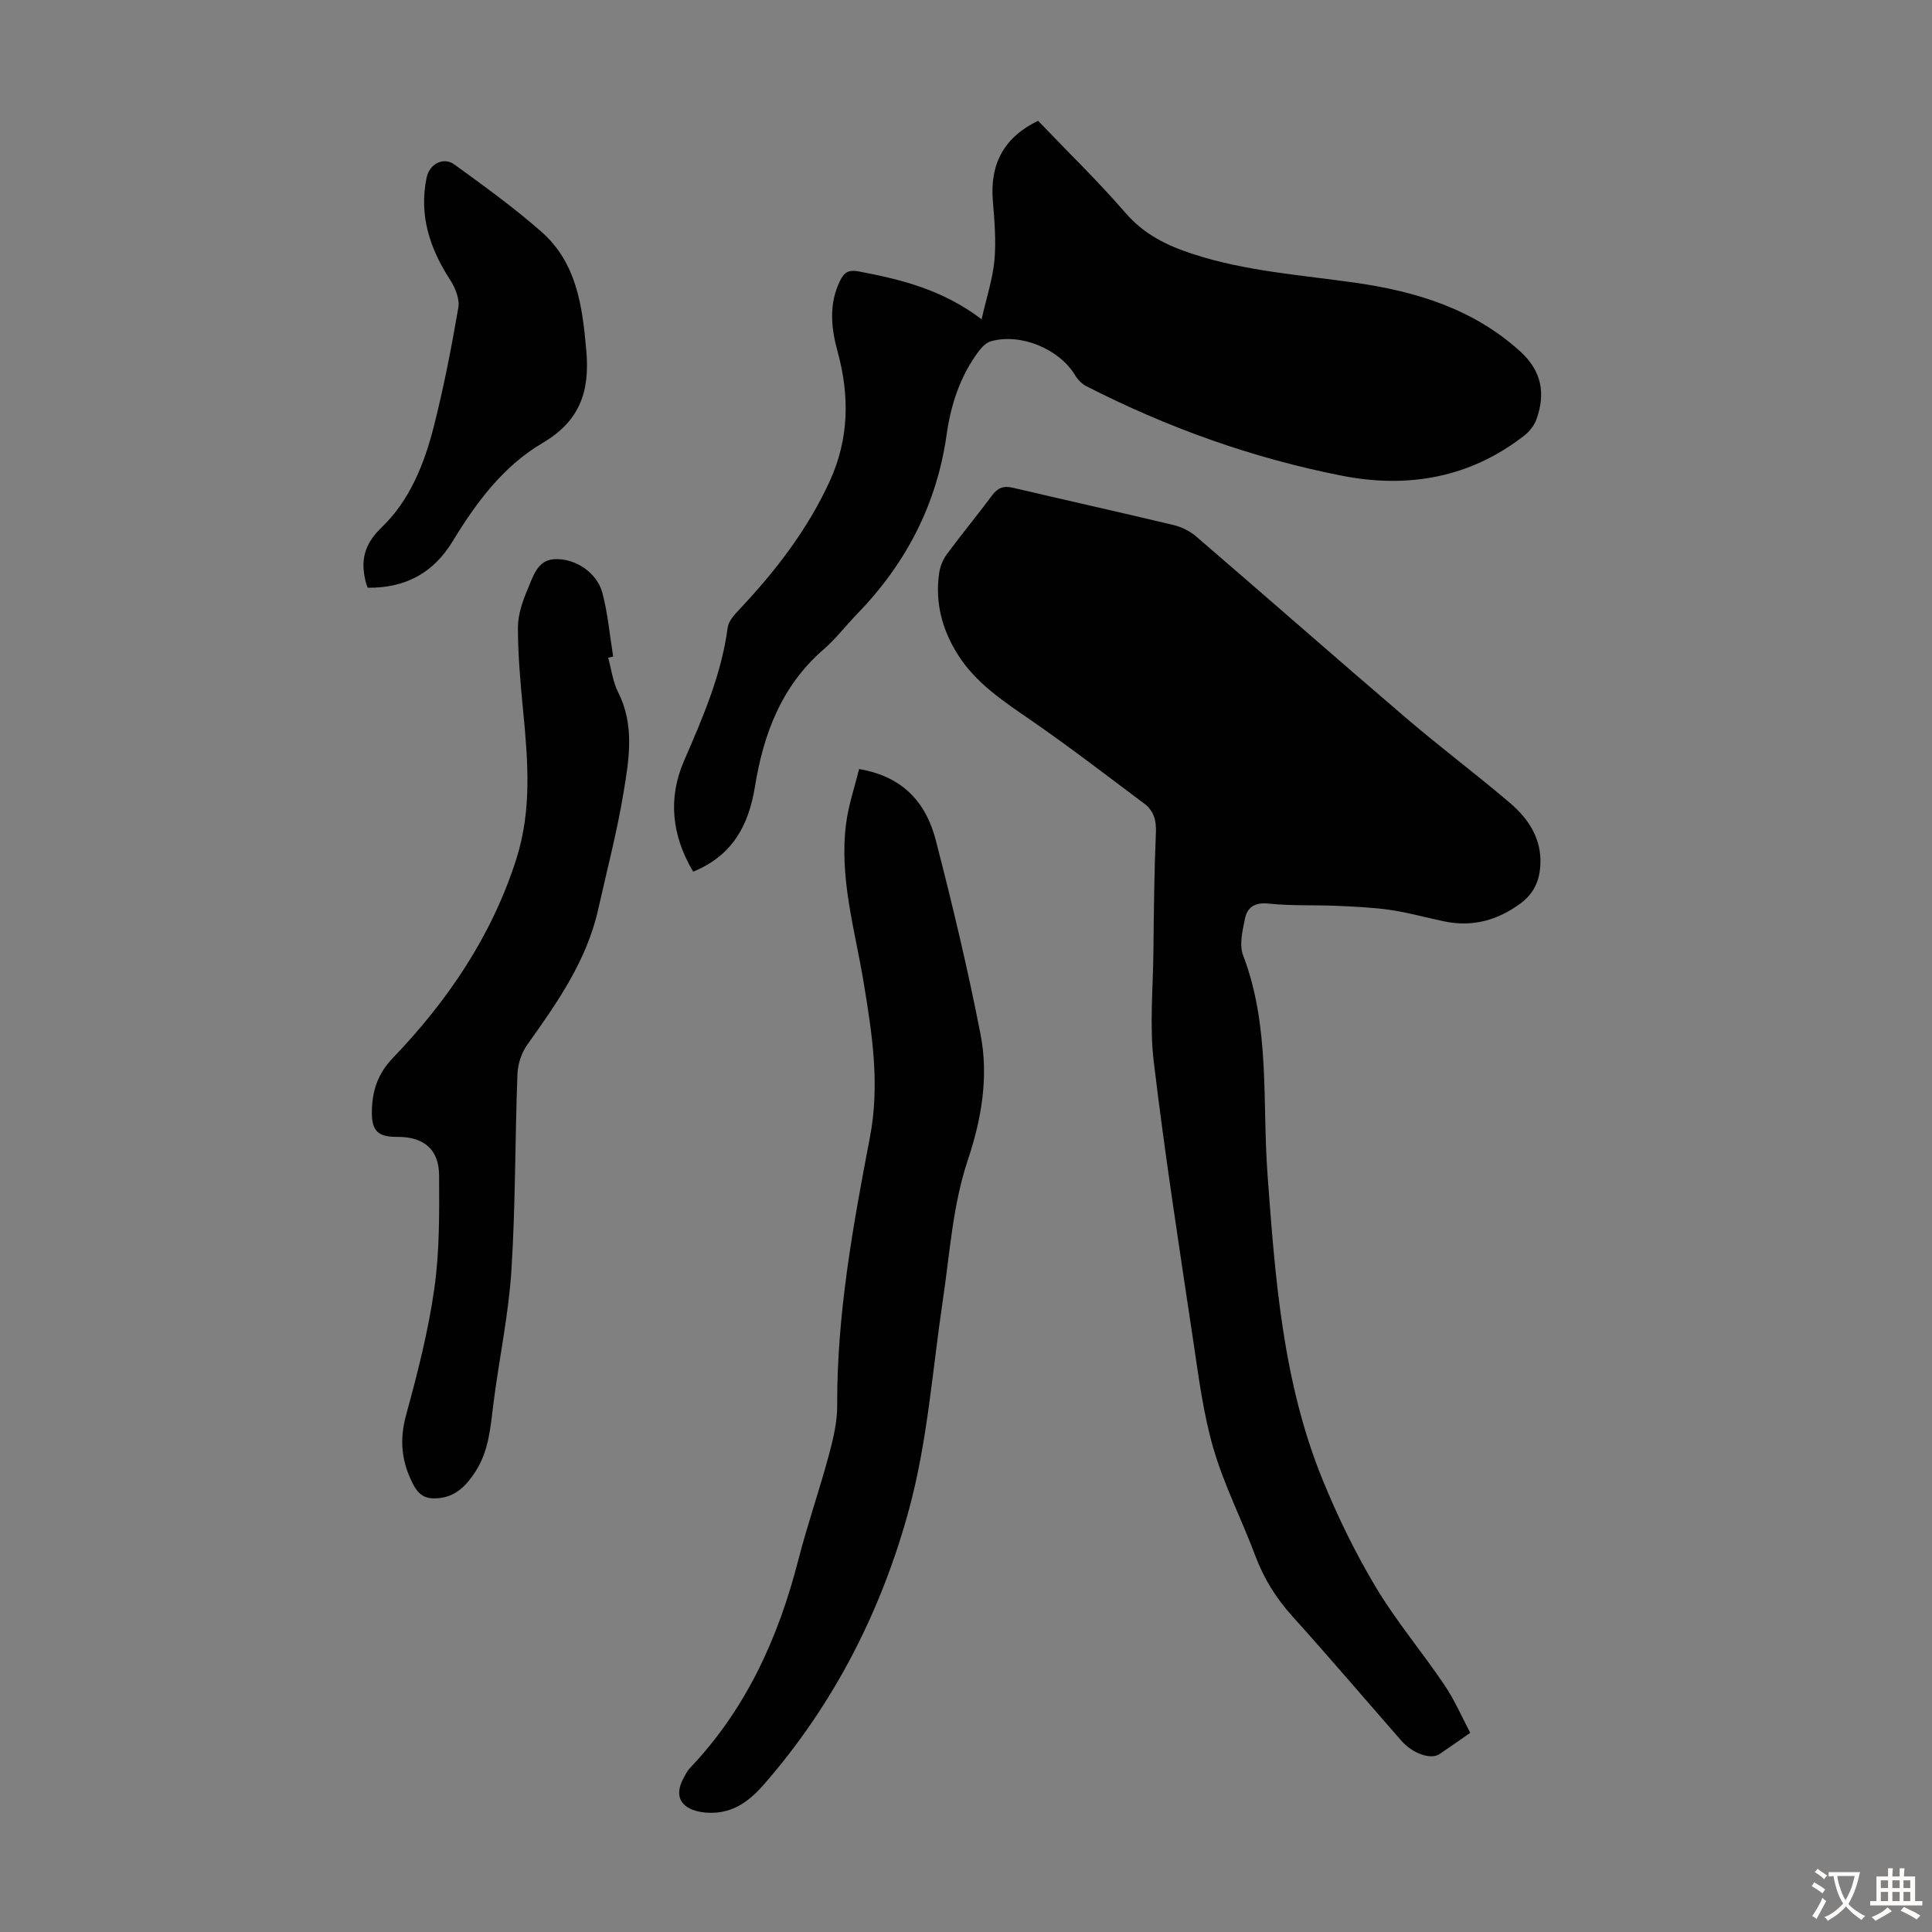
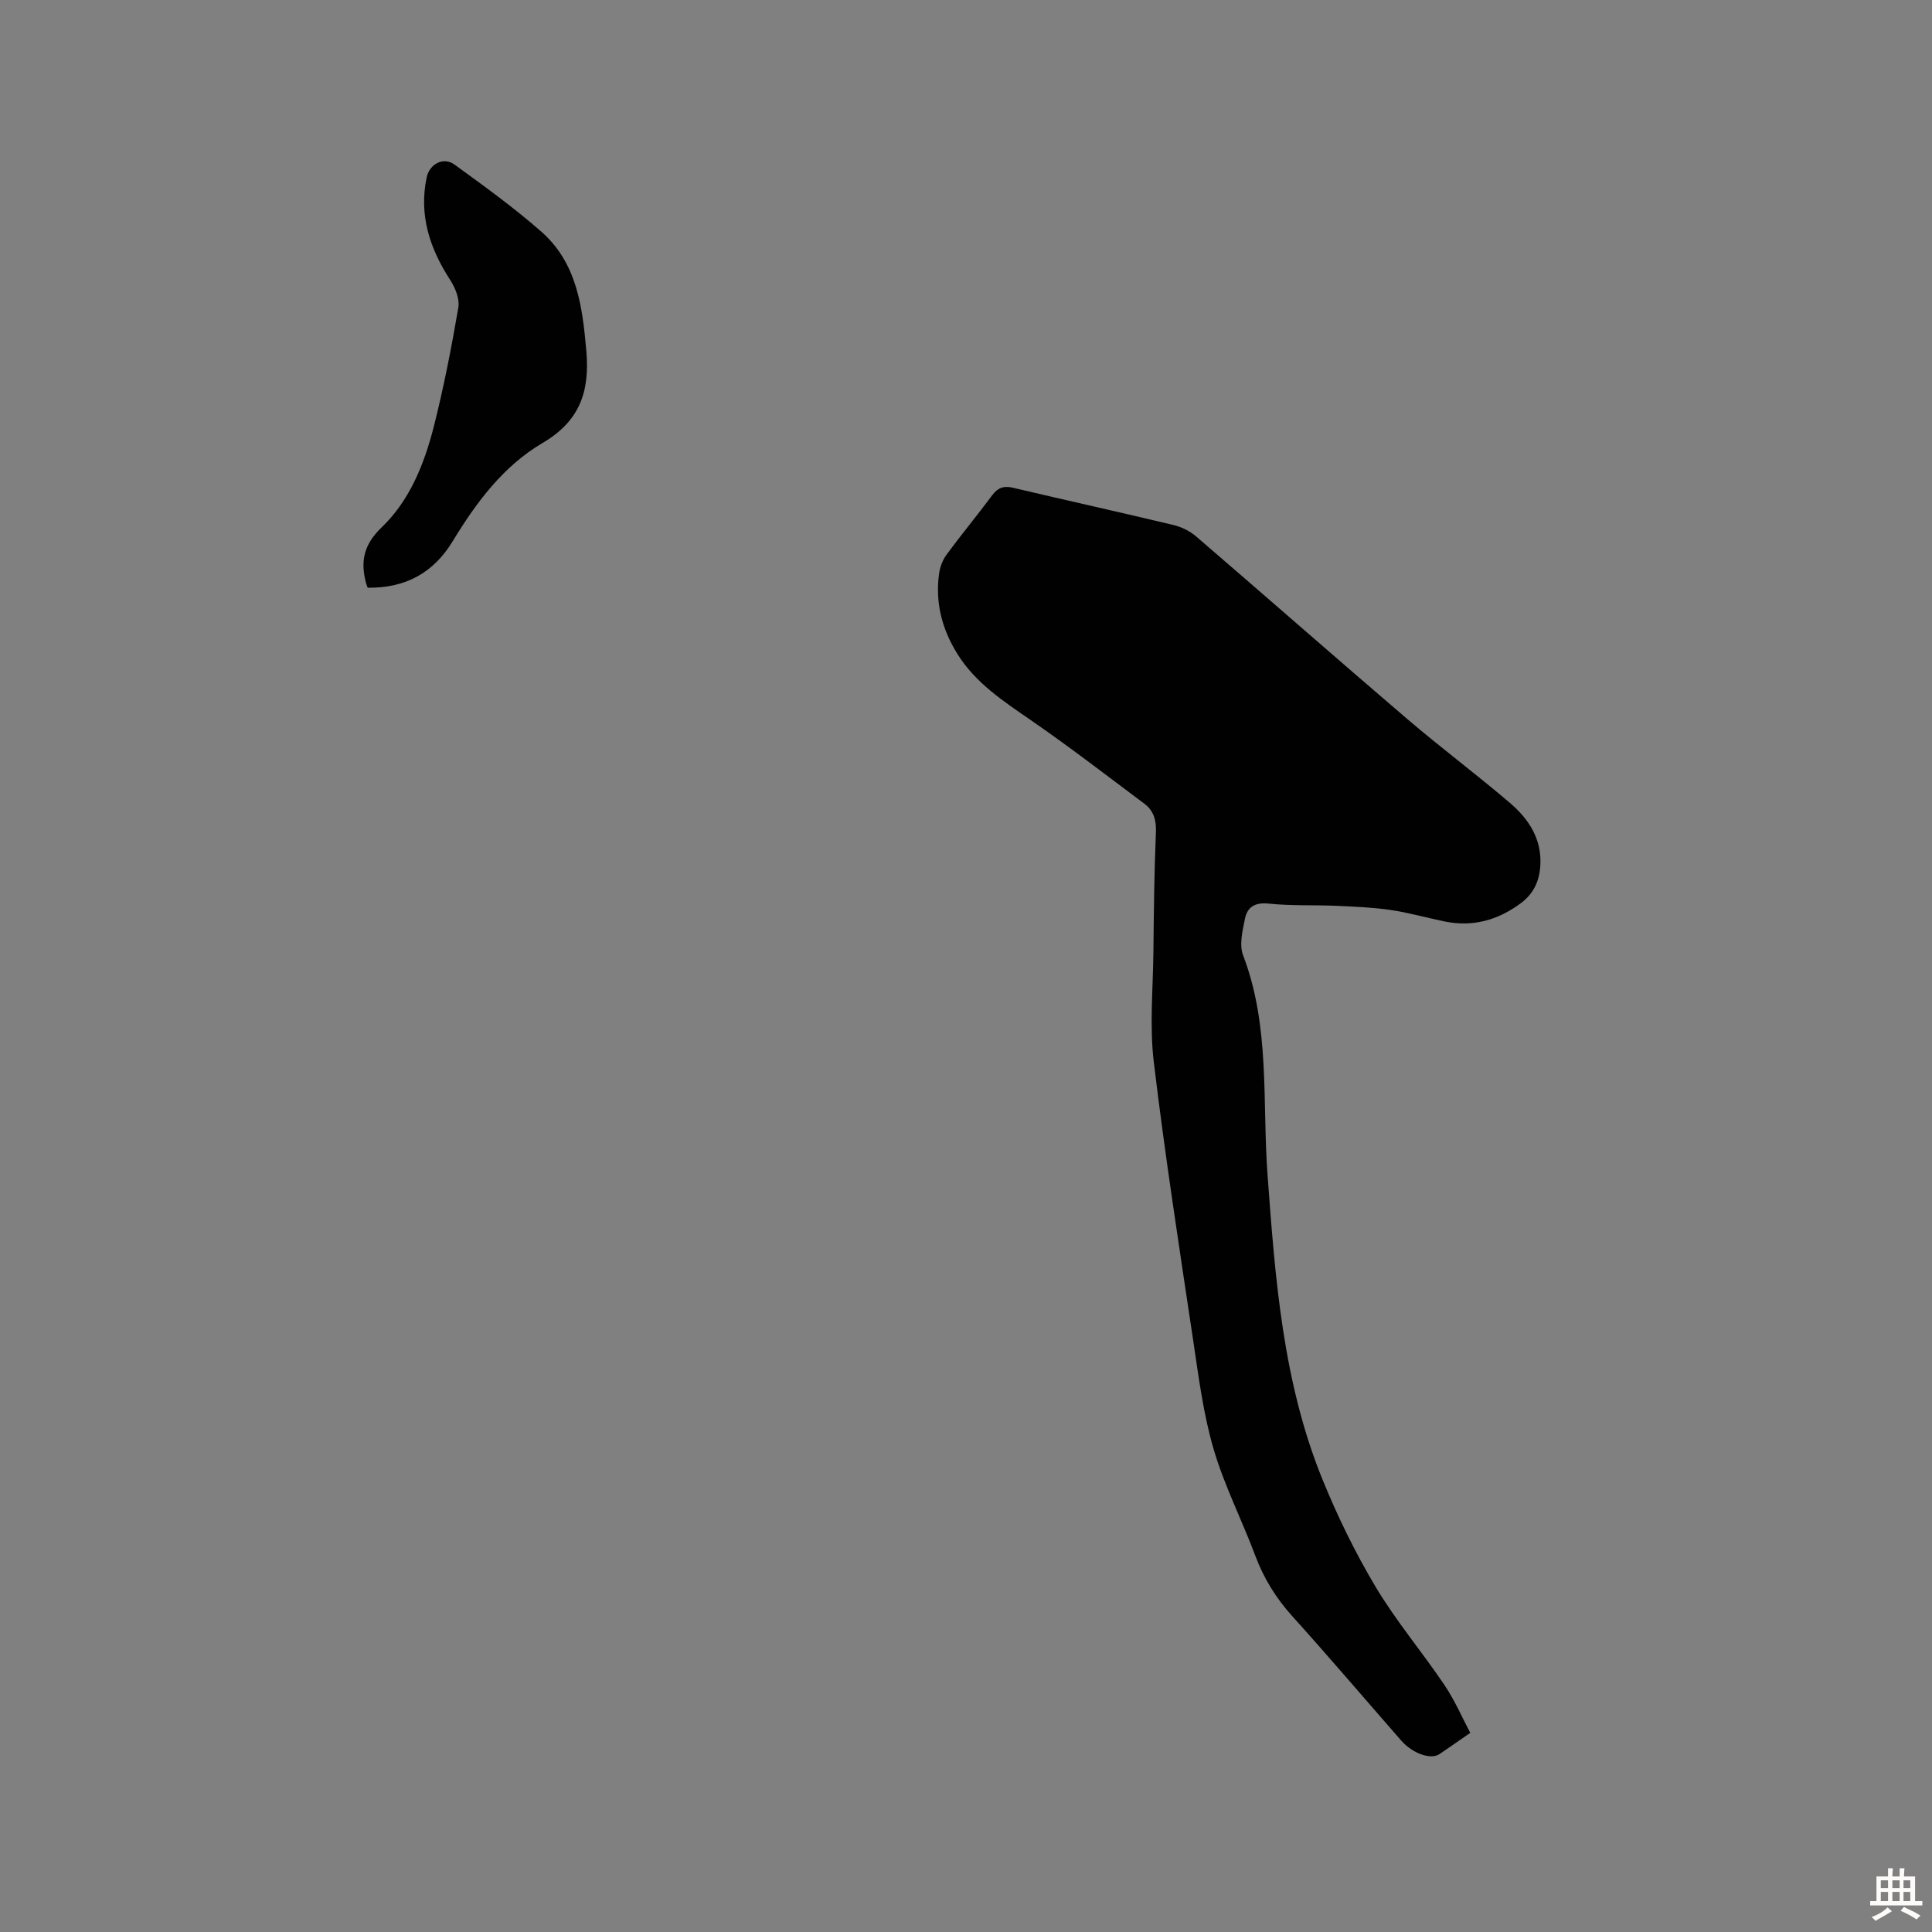
<svg xmlns="http://www.w3.org/2000/svg" enable-background="new 0 0 400 400" viewBox="0 0 400 400">
  <rect x="0" y="0" width="400" height="400" fill="#808080" stroke="none" />
  <g fill="#010102">
    <path d="m304.4 358.77c-2.6 1.8-4.47 3.11-6.36 4.39-1.8 1.22-5.56-.09-7.93-2.79-7.52-8.59-14.92-17.29-22.56-25.76-3.35-3.72-5.87-7.76-7.63-12.45-2.78-7.43-6.44-14.58-8.66-22.15-2.12-7.23-3.08-14.83-4.2-22.33-2.88-19.24-5.87-38.48-8.18-57.8-.9-7.49-.16-15.17-.08-22.77.09-8.28.17-16.57.52-24.84.1-2.5-.49-4.44-2.39-5.87-7.77-5.81-15.46-11.75-23.45-17.26-5.74-3.96-11.53-7.73-15.3-13.81-3.17-5.12-4.6-10.65-3.74-16.65.19-1.36.76-2.8 1.57-3.9 3.05-4.14 6.34-8.11 9.41-12.24 1.16-1.56 2.39-2.01 4.28-1.56 11.09 2.61 22.22 5.08 33.3 7.73 1.65.4 3.36 1.25 4.64 2.35 14.6 12.55 29.05 25.26 43.68 37.77 6.96 5.95 14.31 11.45 21.28 17.39 3.92 3.35 6.69 7.54 6.3 13.11-.22 3.17-1.41 5.73-4.07 7.7-4.77 3.52-9.96 4.94-15.79 3.74-3.72-.77-7.39-1.82-11.14-2.37-3.7-.54-7.46-.69-11.2-.86-4.68-.2-9.39.03-14.04-.46-2.85-.3-4.42.73-4.91 3.15-.5 2.47-1.21 5.38-.38 7.55 5.64 14.75 3.94 30.24 5.06 45.45 1.58 21.43 3.16 42.92 11.39 63.11 3.11 7.63 6.76 15.12 10.98 22.19s9.6 13.43 14.22 20.28c2.17 3.2 3.71 6.81 5.38 9.96z" />
-     <path d="m143.51 180.47c-4.44-7.51-5.25-15.18-1.89-22.94 3.87-8.94 7.75-17.82 9.04-27.61.18-1.36 1.44-2.71 2.47-3.8 7.48-7.94 14.07-16.49 18.65-26.48 4.02-8.76 4.14-17.71 1.63-26.86-1.35-4.94-1.85-9.88.55-14.73.87-1.76 1.83-2.24 3.91-1.84 8.72 1.66 17.24 3.74 25.36 9.89 1.04-4.59 2.31-8.37 2.66-12.23.36-4.09 0-8.27-.34-12.39-.61-7.59 2.37-13.1 9.37-16.47 6.02 6.29 12.37 12.44 18.12 19.09 3.87 4.47 8.62 6.77 14.02 8.52 10.95 3.56 22.34 4.31 33.62 5.93 12.55 1.8 24.4 5.41 34.11 14.25 4.41 4.02 5.22 8.66 3.33 13.98-.45 1.27-1.43 2.54-2.51 3.38-11.23 8.77-24.12 11.01-37.74 8.34-18.5-3.63-36.16-9.96-52.97-18.55-.91-.47-1.76-1.34-2.29-2.23-3.28-5.47-11.27-8.81-17.47-7.06-.94.27-1.83 1.17-2.45 1.99-3.87 5.13-5.82 11.08-6.7 17.33-2.05 14.48-8.42 26.73-18.55 37.15-2.34 2.41-4.39 5.13-6.91 7.31-8.71 7.54-12.47 17.5-14.23 28.45-1.28 7.87-4.55 14.21-12.79 17.58z" />
-     <path d="m177.86 159.22c9.38 1.6 13.94 7.22 15.9 14.79 3.44 13.31 6.63 26.7 9.26 40.19 1.69 8.69.19 17.52-2.6 25.83-3.18 9.47-3.74 19.27-5.19 28.98-2.16 14.48-3.18 29.28-6.98 43.32-5.7 21.07-15.54 40.45-30.08 57.11-2.72 3.12-5.83 5.6-10.17 5.86-1.1.06-2.25 0-3.32-.23-3.86-.84-5.04-3.35-3.24-6.77.42-.79.82-1.63 1.42-2.26 11.58-12.18 18.26-26.87 22.39-42.95 1.86-7.25 4.33-14.34 6.29-21.57.92-3.42 1.81-7 1.79-10.51-.08-18.82 3.27-37.23 6.78-55.56 2.09-10.93.46-21.36-1.28-31.93-1.79-10.9-5.09-21.66-3.67-32.88.47-3.81 1.74-7.51 2.7-11.42z" />
-     <path d="m125.91 136.17c.67 2.4.97 4.98 2.07 7.16 3.44 6.8 2.27 13.84 1.12 20.74-1.35 8.15-3.45 16.17-5.26 24.24-2.39 10.66-8.51 19.33-14.69 28.01-1.2 1.68-1.95 4.03-2.02 6.11-.51 13.53-.39 27.1-1.25 40.6-.58 9.12-2.52 18.16-3.68 27.25-.64 5-.92 10.03-3.79 14.44-1.84 2.82-4 5.12-7.59 5.46-2.38.23-3.97-.33-5.27-2.84-2.45-4.73-2.88-9.21-1.47-14.39 2.36-8.61 4.59-17.33 5.84-26.15 1.1-7.71 1.03-15.62.99-23.44-.02-5.44-3.22-8.02-8.66-7.98-3.95.03-5.3-1.21-5.26-5.14.04-4.23 1.14-7.85 4.31-11.16 11.42-11.9 20.51-25.28 25.6-41.23 3.23-10.14 2.41-20.3 1.42-30.57-.56-5.77-1.09-11.57-1.09-17.36 0-2.69.98-5.51 2.06-8.04 1.09-2.53 1.95-5.86 5.4-6.1 4.36-.3 8.93 2.78 10.03 6.98 1.13 4.29 1.52 8.77 2.23 13.17-.34.07-.69.15-1.04.24z" />
+     <path d="m177.86 159.22z" />
    <path d="m76.12 121.68c-.22-.63-.31-.83-.36-1.04-1.15-4.47-.46-7.89 3.28-11.48 5.81-5.57 8.83-13.17 10.79-20.91 2.05-8.1 3.65-16.32 5.06-24.55.31-1.78-.62-4.09-1.67-5.71-4.24-6.54-6.53-13.43-4.88-21.27.59-2.77 3.46-4.31 5.74-2.66 6.13 4.45 12.3 8.9 17.98 13.89 7.35 6.46 8.52 15.4 9.33 24.67.75 8.5-1.38 14.58-9.05 19.09-8.15 4.79-13.75 12.34-18.61 20.34-4 6.59-9.83 9.74-17.61 9.63z" />
  </g>
-   <path d="m377.9 391.2c-.2.3-.4.5-.6.8-.7-.6-1.4-1-2.2-1.5.2-.3.4-.5.5-.8.6.4 1.4.8 2.3 1.5zm-1.8 6.1c-.2-.2-.5-.4-.9-.6.4-.6.8-1.2 1.2-1.9s.7-1.3.9-1.9c.3.3.5.5.8.7-.7 1.3-1.4 2.6-2 3.7zm2.2-9c-.3.3-.5.5-.6.8-.6-.6-1.3-1.1-2-1.5.3-.3.5-.5.6-.7.6.5 1.3.9 2 1.4zm.3.2v-.9h2 4.5c-.3 1.3-.6 2.5-1 3.6s-.9 2.1-1.4 3c.4.5 1 1 1.6 1.4s1.2.8 1.9 1.1c-.3.2-.5.4-.8.8-.4-.3-1-.7-1.6-1.2s-1.2-1.1-1.6-1.6c-.5.6-1.1 1.1-1.7 1.6s-1.4.9-2.1 1.4c-.1-.3-.3-.5-.7-.8.6-.2 1.2-.5 1.9-1s1.4-1.1 2-1.8c-.5-.8-.9-1.6-1.2-2.5s-.6-2-.8-3.2c-.4.1-.7.1-1 .1zm2.5 2.7c.3 1 .7 1.7 1 2.2.3-.5.6-1.1 1-2s.6-1.9.9-3h-3.2-.4c.1.9.3 1.8.7 2.8z" fill="#fcfbfa" />
  <path d="m396.5 388.5v1.5 3.6h1.5v.9c-.4 0-1 0-1.7 0h-7.9c-.5 0-.9 0-1.2 0v-.9h1.3v-3.5c0-.7 0-1.2 0-1.6h2.4c0-.8 0-1.4 0-1.7h1c0 .3-.1.8-.1 1.7h1.5c0-.8 0-1.4 0-1.7h1c0 .3-.1.9-.1 1.7zm-8.2 9.2c-.2-.3-.5-.5-.8-.8.8-.3 1.4-.6 1.9-.9s1-.7 1.4-1.1c.3.3.6.5.9.8-1.6 1-2.8 1.6-3.4 2zm2.6-6.8v-1.6h-1.5v1.6zm0 2.7v-1.9h-1.5v1.9zm2.4-2.7v-1.6h-1.5v1.6zm0 2.7v-1.9h-1.5v1.9zm.2 2 .7-.8c.4.2.9.5 1.6.8s1.3.7 1.8 1c-.3.3-.5.5-.8.8-.4-.3-1.5-1-3.3-1.8zm2-4.7v-1.6h-1.4v1.6zm0 2.7v-1.9h-1.4v1.9z" fill="#fcfbfa" />
</svg>